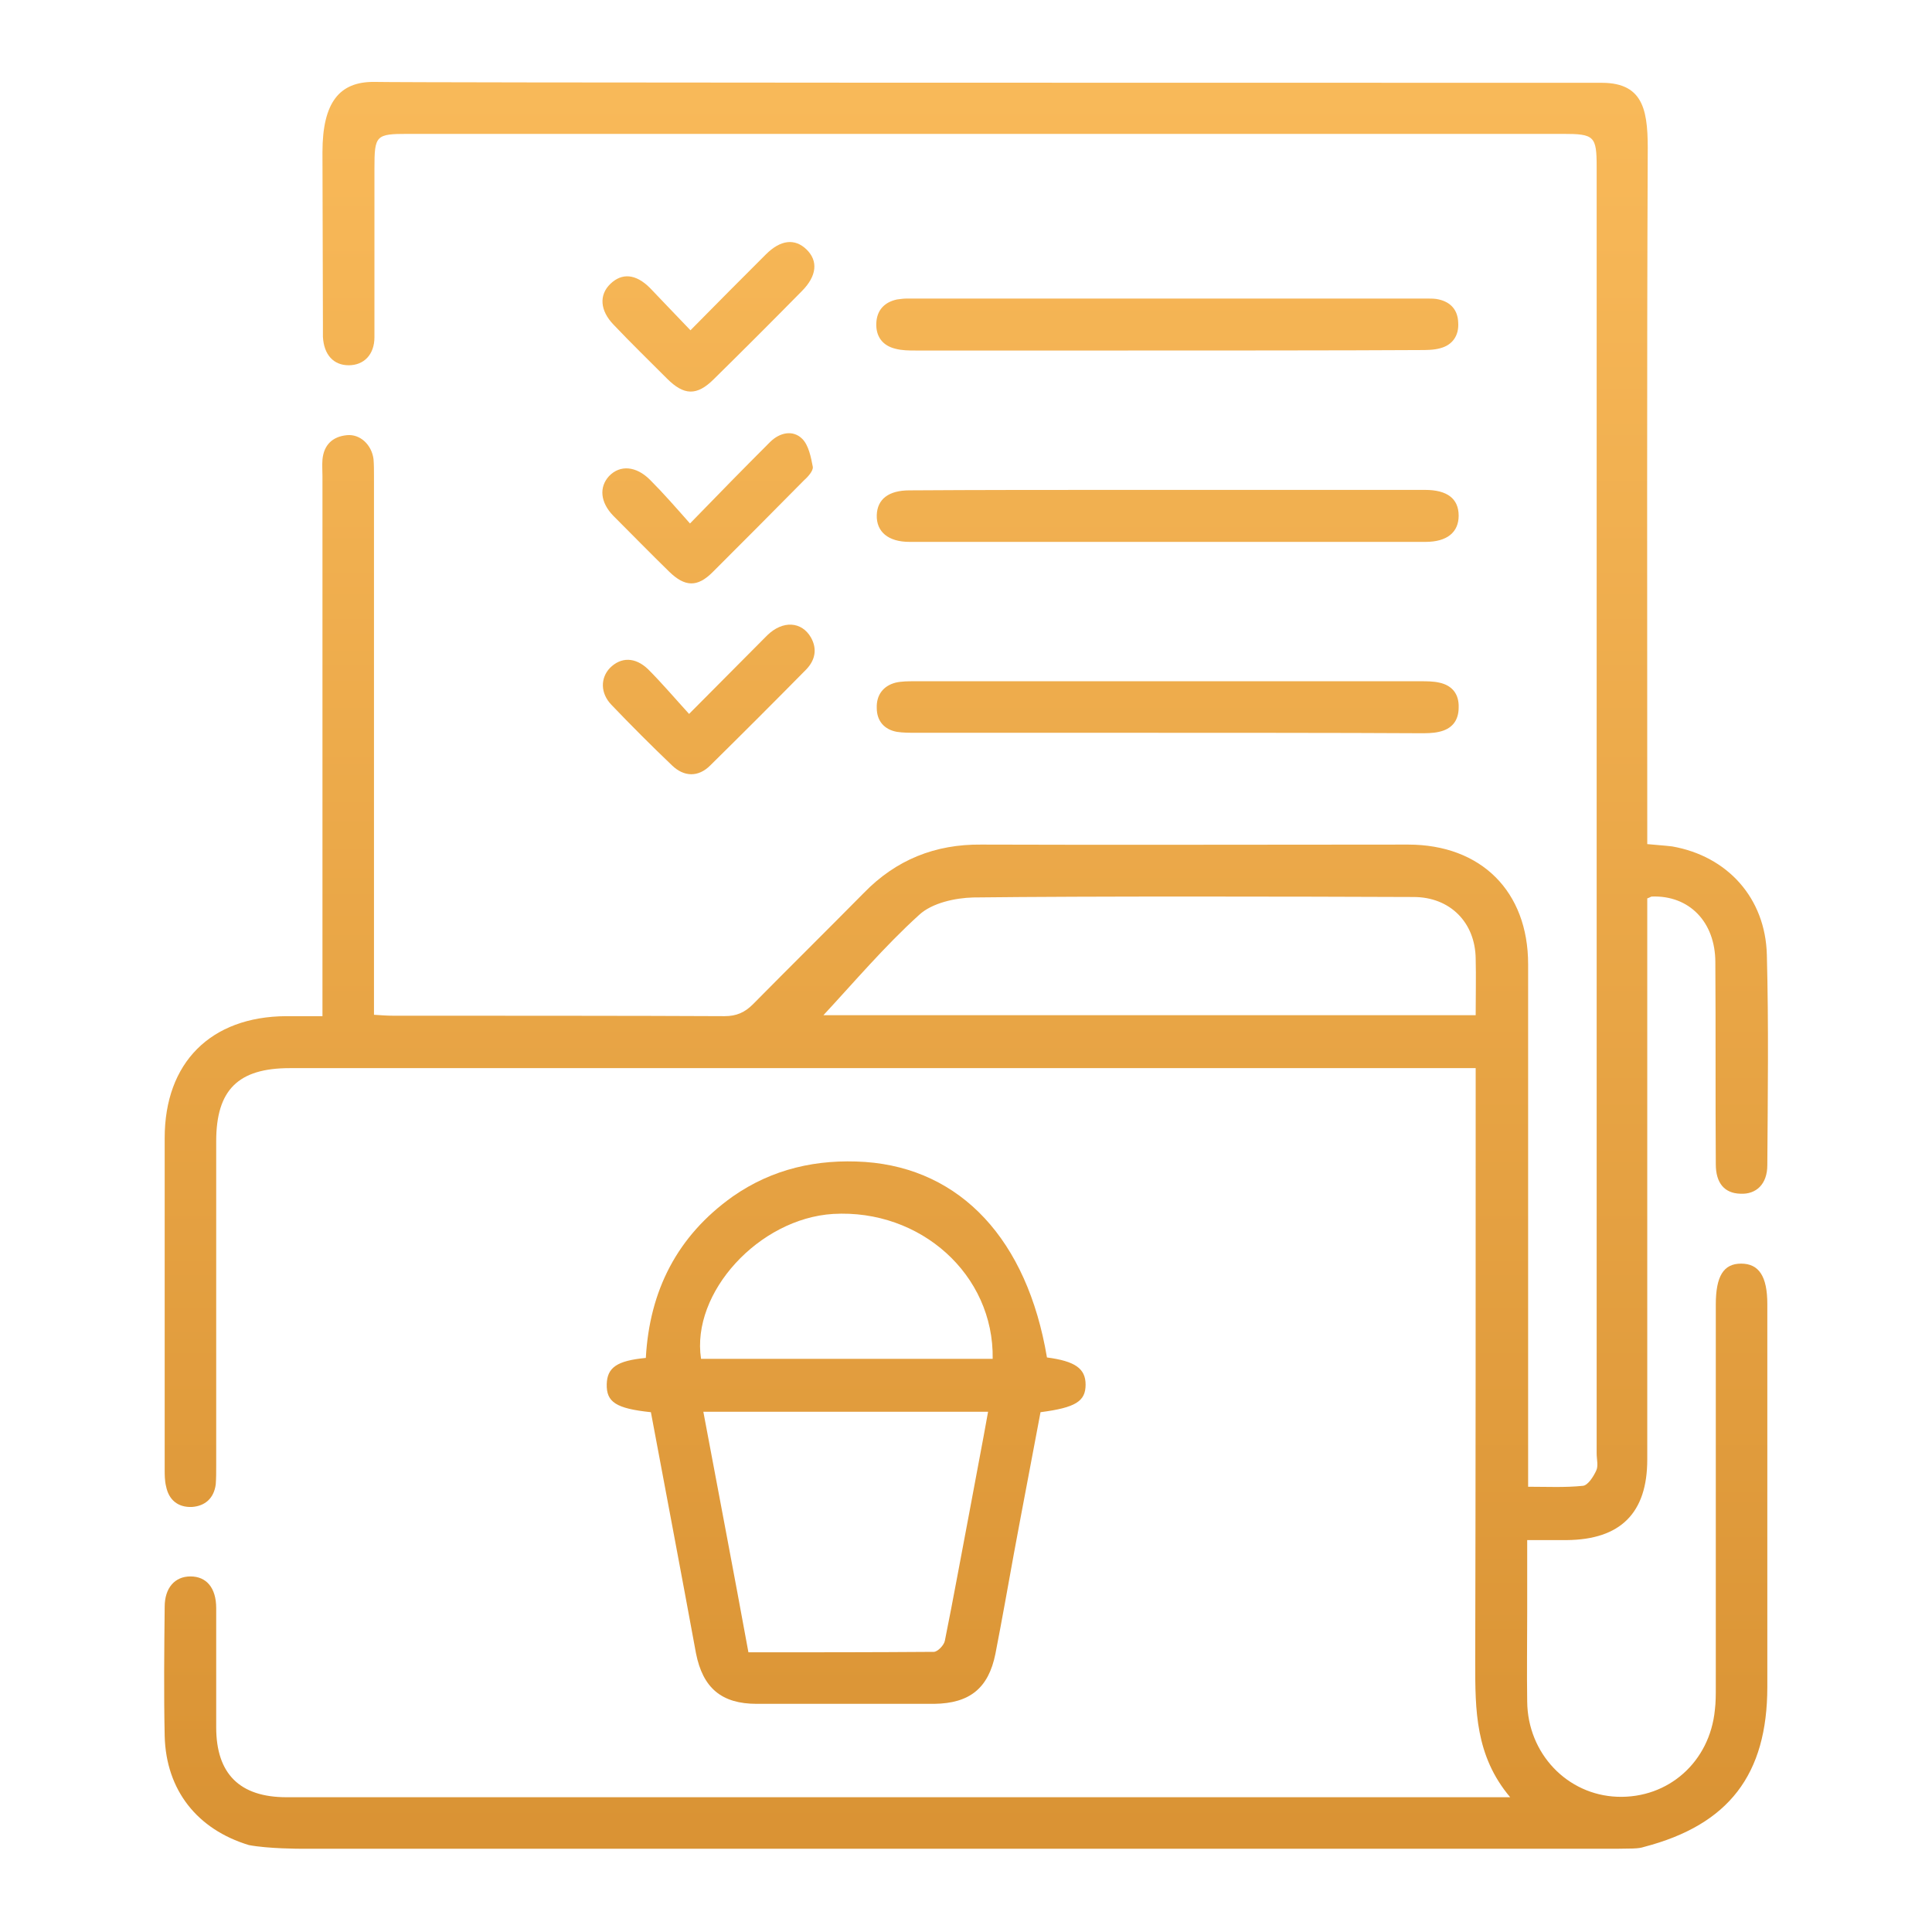
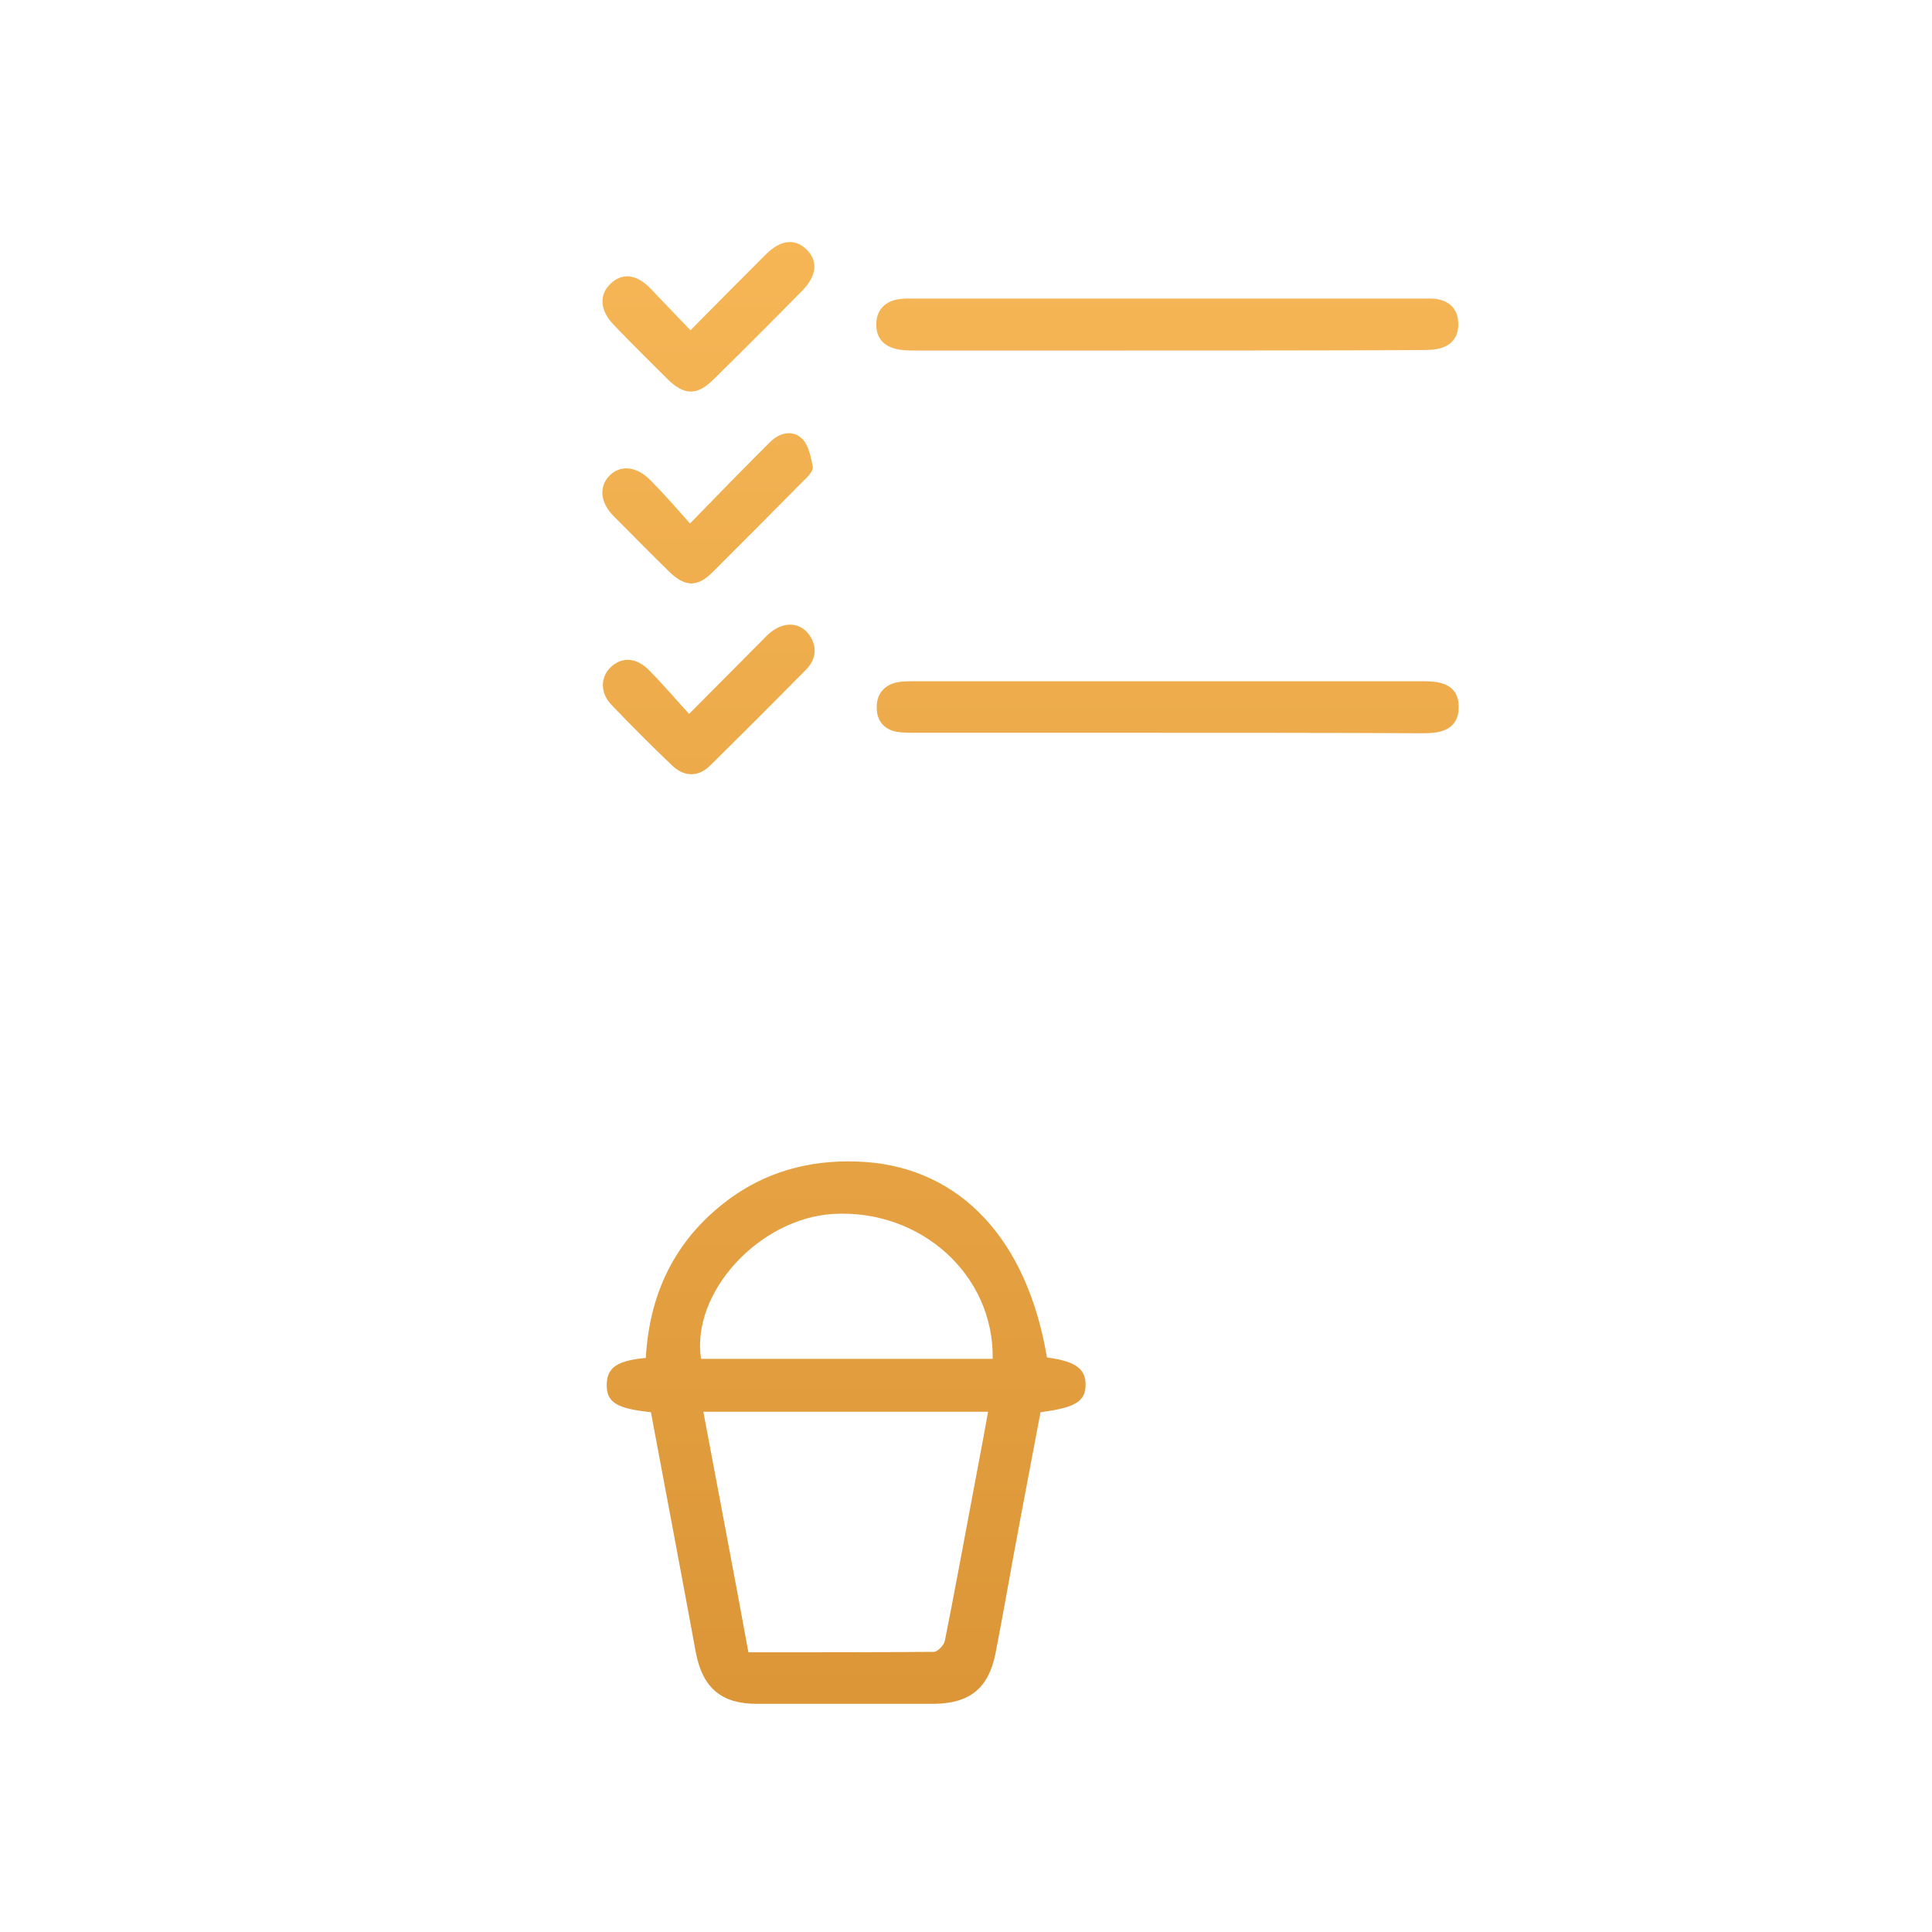
<svg xmlns="http://www.w3.org/2000/svg" version="1.1" id="Camada_1" x="0px" y="0px" viewBox="0 0 420 420" style="enable-background:new 0 0 420 420;" xml:space="preserve">
  <style type="text/css">
	.st0{fill:url(#SVGID_1_);}
	.st1{fill:url(#SVGID_2_);}
	.st2{fill:url(#SVGID_3_);}
	.st3{fill:url(#SVGID_4_);}
	.st4{fill:url(#SVGID_5_);}
	.st5{fill:url(#SVGID_6_);}
	.st6{fill:url(#SVGID_7_);}
	.st7{fill:url(#SVGID_8_);}
</style>
  <g>
    <linearGradient id="SVGID_1_" gradientUnits="userSpaceOnUse" x1="210" y1="-0.294" x2="210" y2="419.015">
      <stop offset="0" style="stop-color:#FABB5B" />
      <stop offset="1" style="stop-color:#D89132" />
    </linearGradient>
-     <path class="st0" d="M348.2,18c9.5,0,10.1,6.6,10,15.8c-0.2,47.4-0.1,97.7-0.1,145.1c0,1.5,0,3,0,4.6c2,0.2,3.7,0.3,5.4,0.5   c12,2.1,20.3,11.2,20.6,23.6c0.4,15.2,0.2,30.5,0.1,45.7c0,4.1-2.4,6.4-5.9,6.2c-3.4-0.1-5.3-2.3-5.3-6.4   c-0.1-14.6,0-29.2-0.1-43.9c0-8.8-5.7-14.6-13.8-14.3c-0.2,0-0.4,0.2-1,0.4c0,1.3,0,2.8,0,4.3c0,39.2,0,78.5,0,117.7   c0,11.6-5.8,17.4-17.5,17.5c-2.7,0-5.4,0-8.6,0c0,5.4,0,10.5,0,15.6c0,6.5-0.1,13,0,19.5c0.1,11.3,8.7,20.3,19.6,20.7   c11.1,0.4,20.1-7.6,21.2-18.9c0.2-1.6,0.2-3.2,0.2-4.9c0-27.7,0-55.5,0-83.2c0-6.2,1.7-8.9,5.5-8.9c3.9,0,5.7,2.8,5.7,8.8   c0,27.7,0,55.5,0,83.2c0,19.1-8.4,30-26.8,34.8c-1.3,0.4-1.8,0.4-10.7,0.4c-104.3,0-198,0-281,0c-0.6,0-7.4,0-11.6-0.8   c-11.2-3.4-18-11.9-18.3-23.7c-0.2-9.4-0.1-18.7,0-28.1c0-4.1,2.2-6.6,5.6-6.6c3.5,0,5.6,2.5,5.6,6.9c0,8.6,0,17.2,0,25.9   c0,10.1,5.1,15.2,15.3,15.2c73.9,0,187.8,0,261.6,0c1.2,0,2.4,0,4.4,0c-7.6-9-7.6-19-7.6-29.2c0.1-41.5,0.1-83,0.1-124.5   c0-1.5,0-2.9,0-4.8c-1.9,0-3.3,0-4.8,0c-71,0-182,0-253,0c-11.2,0-16,4.7-16,15.9c0,23.5,0,47,0,70.5c0,1.4,0,2.8-0.1,4.1   c-0.4,3-2.3,4.7-5.2,4.9c-3,0.1-5-1.5-5.6-4.5c-0.3-1.2-0.3-2.5-0.3-3.7c0-24,0-48,0-72c0-16.4,10-26.4,26.4-26.5   c2.5,0,4.9,0,7.9,0c0-1.8,0-3.3,0-4.8c0-37.5,0-75,0-112.5c0-1.2-0.1-2.5,0-3.7c0.3-3.2,2.2-5,5.3-5.3c2.9-0.3,5.4,2.1,5.8,5.2   c0.1,1.2,0.1,2.5,0.1,3.7c0,37.5,0,75,0,112.5c0,1.5,0,2.9,0,4.6c1.6,0.1,2.8,0.2,4.1,0.2c17.4,0,54.8,0,72.1,0.1   c2.6,0,4.4-0.8,6.2-2.6c8-8.1,16.1-16.1,24.1-24.2c7-7.2,15.5-10.6,25.5-10.5c24.3,0.1,68.5,0,92.8,0c15.9,0,26.1,10.2,26.1,26   c0,36.2,0,72.5,0,108.7c0,1.5,0,3,0,4.9c4.1,0,8,0.2,11.9-0.2c1.1-0.1,2.3-2,2.9-3.3c0.5-1,0.1-2.5,0.1-3.7c0-93.2,0-186.5,0-279.7   c0-6.7-0.5-7.2-7.3-7.2c-70.4,0-180.8,0-251.1,0c-7,0-7.3,0.3-7.3,7.5c0,12.2,0,24.5,0,36.7c0,3.8-2.3,6.1-5.6,6.1   c-3.3,0-5.4-2.3-5.6-6.2c0-0.9,0-1.7,0-2.6c0-11.5-0.1-26-0.1-37.5c0-11,3.8-15.3,11.1-15.3C90.4,18,269.5,18,348.2,18z M179,220.7   c39.9,0,100.7,0,141.8,0c0-4.3,0.1-8.3,0-12.3c-0.1-7.9-5.6-13.4-13.5-13.4c-25.2-0.1-70.5-0.2-95.7,0.1c-4,0.1-9,1.2-11.8,3.8   C192.2,205.8,185.6,213.6,179,220.7z" />
    <linearGradient id="SVGID_2_" gradientUnits="userSpaceOnUse" x1="183.969" y1="-0.294" x2="183.969" y2="419.015">
      <stop offset="0" style="stop-color:#FABB5B" />
      <stop offset="1" style="stop-color:#D89132" />
    </linearGradient>
    <path class="st1" d="M141.5,307c-7.6-0.8-9.7-2.2-9.6-6.1c0.1-3.6,2.2-5.1,8.5-5.7c0.8-14.6,6.8-26.5,18.9-35.1   c8.6-6,18.3-8.2,28.8-7.5c20.8,1.5,35.2,16.9,39.5,42.5c6.1,0.8,8.4,2.4,8.4,5.9c0,3.6-2.1,5-9.8,6c-1.9,10.2-3.9,20.5-5.8,30.8   c-1.3,7.2-2.6,14.5-4,21.7c-1.5,7.5-5.6,10.8-13.3,10.9c-12.9,0-25.7,0-38.6,0c-7.6,0-11.7-3.4-13.2-11   C148.1,342,144.8,324.6,141.5,307z M162.7,359.2c13.6,0,27,0,40.3-0.1c0.8,0,2.2-1.4,2.4-2.4c1.9-9.4,3.6-18.9,5.4-28.3   c1.3-7.1,2.7-14.2,4-21.5c-20.8,0-41.2,0-61.9,0C156.2,324.5,159.5,341.7,162.7,359.2z M215.8,295.4c0.3-18.3-15.7-32.6-34.7-31.5   c-16.1,1-30.9,17.1-28.7,31.5C173.4,295.4,194.5,295.4,215.8,295.4z" />
    <linearGradient id="SVGID_3_" gradientUnits="userSpaceOnUse" x1="253.797" y1="-0.294" x2="253.797" y2="419.015">
      <stop offset="0" style="stop-color:#FABB5B" />
      <stop offset="1" style="stop-color:#D89132" />
    </linearGradient>
    <path class="st2" d="M243.7,159.3c-14.9,0-29.7,0-44.6,0c-1.4,0-2.8,0-4.1-0.2c-2.8-0.5-4.4-2.4-4.4-5.2c-0.1-2.8,1.4-4.8,4.1-5.5   c1.3-0.3,2.7-0.3,4.1-0.3c30,0,80,0,110,0c1.4,0,2.8,0,4.1,0.3c2.8,0.6,4.3,2.5,4.2,5.4c0,2.9-1.5,4.7-4.3,5.3   c-1.3,0.3-2.7,0.3-4.1,0.3C293.7,159.3,258.7,159.3,243.7,159.3z" />
    <linearGradient id="SVGID_4_" gradientUnits="userSpaceOnUse" x1="253.801" y1="-0.294" x2="253.801" y2="419.015">
      <stop offset="0" style="stop-color:#FABB5B" />
      <stop offset="1" style="stop-color:#D89132" />
    </linearGradient>
    <path class="st3" d="M243.7,76.2c-14.9,0-29.7,0-44.6,0c-1.5,0-3,0-4.5-0.4c-2.8-0.7-4.2-2.7-4.1-5.5c0.1-2.8,1.7-4.6,4.5-5.2   c0.7-0.1,1.5-0.2,2.2-0.2c31,0,82,0,113,0c0.9,0,1.8,0,2.6,0.2c2.6,0.6,4.1,2.3,4.2,5c0.2,2.8-1.2,4.9-3.9,5.6   c-1.4,0.4-3,0.4-4.5,0.4C293.7,76.2,258.7,76.2,243.7,76.2z" />
    <linearGradient id="SVGID_5_" gradientUnits="userSpaceOnUse" x1="253.793" y1="-0.294" x2="253.793" y2="419.015">
      <stop offset="0" style="stop-color:#FABB5B" />
      <stop offset="1" style="stop-color:#D89132" />
    </linearGradient>
-     <path class="st4" d="M243.7,106.5c15.4,0,50.7,0,66.1,0c4.8,0,7.3,1.9,7.3,5.6c0,3.6-2.5,5.7-7.2,5.7c-30.7,0-81.5,0-112.2,0   c-4.6,0-7.2-2.2-7.1-5.8c0.1-3.5,2.6-5.4,7.1-5.4C212.9,106.5,228.3,106.5,243.7,106.5z" />
    <linearGradient id="SVGID_6_" gradientUnits="userSpaceOnUse" x1="153.821" y1="-0.294" x2="153.821" y2="419.015">
      <stop offset="0" style="stop-color:#FABB5B" />
      <stop offset="1" style="stop-color:#D89132" />
    </linearGradient>
    <path class="st5" d="M150,113.8c6.2-6.4,11.8-12.1,17.4-17.7c2.1-2.1,5-2.7,7-0.7c1.4,1.4,1.9,4,2.3,6.1c0.1,0.9-1.1,2.2-2,3   c-6.6,6.7-13.2,13.3-19.8,19.9c-3.3,3.3-6,3.2-9.4-0.1c-4.1-4-8.1-8.1-12.2-12.2c-2.8-2.9-3.1-6.2-0.9-8.6c2.4-2.5,5.9-2.2,8.9,0.8   C144.2,107.2,146.9,110.3,150,113.8z" />
    <linearGradient id="SVGID_7_" gradientUnits="userSpaceOnUse" x1="153.983" y1="-0.294" x2="153.983" y2="419.015">
      <stop offset="0" style="stop-color:#FABB5B" />
      <stop offset="1" style="stop-color:#D89132" />
    </linearGradient>
    <path class="st6" d="M150.1,71.8c5.8-5.9,11.1-11.2,16.4-16.5c3.2-3.2,6.3-3.5,8.8-1.1c2.6,2.5,2.3,5.8-1,9.1   c-6.3,6.4-12.7,12.8-19.1,19.1c-3.7,3.7-6.5,3.6-10.2-0.1c-3.9-3.9-7.8-7.7-11.6-11.7c-3-3.1-3.2-6.5-0.7-8.9   c2.5-2.4,5.5-2.2,8.6,0.9C144.1,65.5,146.9,68.5,150.1,71.8z" />
    <linearGradient id="SVGID_8_" gradientUnits="userSpaceOnUse" x1="154.005" y1="-0.294" x2="154.005" y2="419.015">
      <stop offset="0" style="stop-color:#FABB5B" />
      <stop offset="1" style="stop-color:#D89132" />
    </linearGradient>
    <path class="st7" d="M149.8,155.2c6.1-6.1,11.5-11.6,17-17.1c3.4-3.3,7.5-3,9.5,0.5c1.4,2.5,0.9,4.9-1,6.9   c-6.9,7-13.9,14-20.9,20.9c-2.6,2.6-5.7,2.5-8.3,0c-4.5-4.3-8.9-8.7-13.2-13.2c-2.4-2.5-2.4-5.8-0.3-8c2.4-2.4,5.5-2.4,8.3,0.3   C143.9,148.5,146.7,151.8,149.8,155.2z" />
  </g>
</svg>